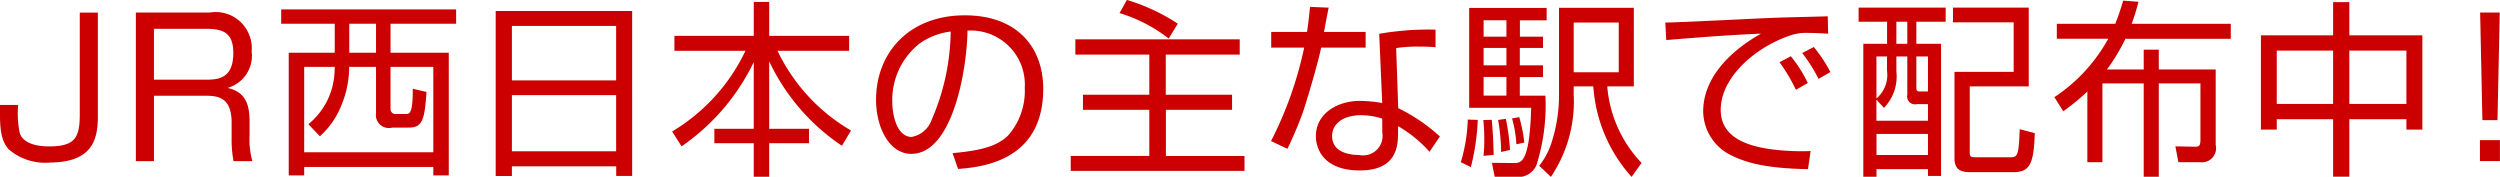
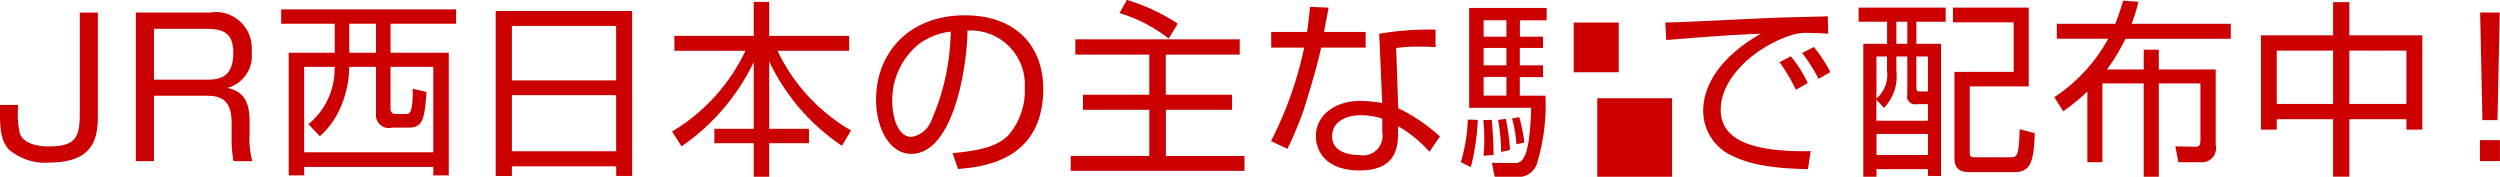
<svg xmlns="http://www.w3.org/2000/svg" width="172.437" height="12.188" viewBox="0 0 172.437 12.188">
  <defs>
    <style>
      .cls-1 {
        fill: #c00;
        fill-rule: evenodd;
      }
    </style>
  </defs>
-   <path id="bnr_catch" class="cls-1" d="M342.273,585.733V584.29h1.378v1.443h-1.378Zm0.169-2.821-0.156-7.423h1.352l-0.156,7.423h-1.04Zm-5.239-.065h-3.939v3.965h-1.119v-3.965h-3.887v0.715h-1.092v-6.5h4.979v-2.288h1.119v2.288H338.3v6.5H337.2v-0.715Zm-5.058-4.732h-3.887v3.679h3.887v-3.679Zm5.058,0h-3.939v3.679H337.2v-3.679Zm-20.657,1.3h2.535V578.05h1.04v1.365h3.926v5.213a0.973,0.973,0,0,1-1.092,1.183h-1.482l-0.208-1.092,1.365,0.026c0.234,0,.364-0.026.364-0.481v-3.887h-2.873v6.448h-1.04v-6.448h-2.847v5.434h-1.04v-4.875a14.386,14.386,0,0,1-1.665,1.365l-0.61-.975a11.435,11.435,0,0,0,3.718-4.03h-3.549v-1.027h4.03a16.889,16.889,0,0,0,.546-1.6l1.053,0.078a12.623,12.623,0,0,1-.468,1.521h6.838V577.3H317.82A13.082,13.082,0,0,1,316.546,579.415Zm-9.022,6.058h2.288c0.546,0,.65,0,0.715-1.937l1.04,0.273c-0.065,2.08-.325,2.691-1.469,2.691h-2.834c-0.572,0-1.235,0-1.235-.962v-5.954h4.082v-3.419h-4.186v-1.014h5.226v5.434h-4.069v4.55C307.082,585.421,307.134,585.473,307.524,585.473Zm-4.121-7.826h1.7v9.113H304.2v-0.468h-3.549v0.533h-0.91v-9.178h1.638v-1.521h-1.963v-0.975h6.006v0.975H303.4v1.521Zm0.793,0.871H303.4v2.093c0,0.286.026,0.325,0.312,0.325H304.2v-2.418Zm-3.549,6.8H304.2v-1.456h-3.549v1.456Zm0.728-6.8h-0.728v2.9a2.144,2.144,0,0,0,.728-1.924v-0.975Zm1.4-2.392h-0.754v1.521h0.754v-1.521Zm0,5.018v-2.626h-0.754v1.027a3.113,3.113,0,0,1-.858,2.522l-0.52-.572v1.456H304.2v-1.144h-0.767A0.542,0.542,0,0,1,302.779,581.144Zm-7.254-2.86,0.806-.416a9.972,9.972,0,0,1,1.144,1.729l-0.819.468A10.792,10.792,0,0,0,295.525,578.284Zm-1.56.637,0.78-.416a8.864,8.864,0,0,1,1.17,1.846l-0.819.468A11.916,11.916,0,0,0,293.965,578.921Zm0.806-1.872c-2.47.806-4.862,2.912-4.862,5.148,0,1.625,1.313,2.444,3.536,2.73a16.18,16.18,0,0,0,2.665.117l-0.182,1.248c-2.743-.052-4.264-0.39-5.512-1.066a3.416,3.416,0,0,1-1.716-2.912c0-2.366,1.924-4.212,3.991-5.369-2.561.117-3.8,0.221-6.539,0.442l-0.065-1.209c1.079,0,6.981-.325,8.294-0.351,0.364-.013,2.652-0.065,2.912-0.078l0.026,1.2c-0.416-.026-0.819-0.052-1.339-0.052A3.272,3.272,0,0,0,294.771,577.049Zm-11.011,9.776a10.374,10.374,0,0,1-2.639-6.24h-1.352v0.572a9.3,9.3,0,0,1-1.573,5.668l-0.806-.767a5.025,5.025,0,0,0,.91-1.794,10.515,10.515,0,0,0,.455-3.159v-5.941h5.161v5.421h-1.833a8.647,8.647,0,0,0,2.366,5.278Zm-0.884-7.215v-3.432h-3.107v3.432h3.107Zm-7.059,4.966a8.554,8.554,0,0,0-.3-1.781l0.494-.091a9.864,9.864,0,0,1,.351,1.755Zm-1.053.533a13.565,13.565,0,0,0-.208-2.21l0.533-.078a14.913,14.913,0,0,1,.286,2.145Zm1.287-7.956h1.6v0.78h-1.6v1.2h1.6v0.806h-1.6v1.287h1.768a13.7,13.7,0,0,1-.624,4.8,1.388,1.388,0,0,1-1.417.806h-1.456l-0.195-.975,1.5,0.013c0.507,0,1.1.026,1.209-3.809h-4.277v-6.89H277.9v0.858h-1.846v1.131Zm-0.923-1.131h-1.573v1.131h1.573v-1.131Zm0,1.911h-1.573v1.2h1.573v-1.2Zm0,2h-1.573v1.287h1.573v-1.287Zm-2.457,6.214-0.689-.338a11.237,11.237,0,0,0,.481-2.938l0.689,0.026A15.5,15.5,0,0,1,272.671,586.149Zm-2.132-2.106-0.715,1.053a8.741,8.741,0,0,0-2.171-1.768v0.377c0,0.884,0,2.678-2.639,2.678-2.6,0-3.029-1.612-3.029-2.353,0-1.56,1.456-2.444,3.042-2.444a10.1,10.1,0,0,1,1.534.143l-0.208-4.771a19.771,19.771,0,0,1,3.887-.286v1.209c-0.4-.026-0.611-0.039-1.053-0.039a9.977,9.977,0,0,0-1.664.1l0.143,4.147A11.887,11.887,0,0,1,270.539,584.043Zm-3.978-1.235a4.835,4.835,0,0,0-1.456-.234c-1.235,0-2,.585-2,1.443,0,1.3,1.625,1.3,1.859,1.3a1.344,1.344,0,0,0,1.6-1.56v-0.949Zm-5.486-.4a24.793,24.793,0,0,1-1.053,2.483l-1.131-.533a25.754,25.754,0,0,0,2.288-6.448H258.9v-1.079h2.47c0.091-.585.143-1.079,0.208-1.729l1.287,0.052c-0.026.078-.286,1.482-0.325,1.677h2.873v1.079h-3.068C262.1,579.1,261.322,581.677,261.075,582.405Zm-16,2.977h5.421V582.2h-4.576v-1.04h4.576v-2.769h-5.1v-1.053h11.336v1.053h-5.1v2.769H256.2v1.04h-4.563v3.185h5.421v1.027H245.072v-1.027Zm3.367-9.854,0.507-.91a13.388,13.388,0,0,1,3.51,1.638l-0.624,1.027A10.445,10.445,0,0,0,248.439,575.528ZM237.3,586.279l-0.377-1.092c2.041-.182,3.12-0.507,3.848-1.235a4.669,4.669,0,0,0,1.131-3.276,3.726,3.726,0,0,0-3.952-3.939c-0.026,2.613-1,8.5-3.874,8.5-1.521,0-2.431-1.82-2.431-3.731,0-3.224,2.262-5.824,6.123-5.824,3.614,0,5.408,2.21,5.408,5.07C243.174,585.694,239.014,586.149,237.3,586.279Zm-2.678-8.632a4.957,4.957,0,0,0-1.859,3.965c0,0.975.325,2.457,1.339,2.457a1.8,1.8,0,0,0,1.378-1.183,15.687,15.687,0,0,0,1.313-6.084A4.685,4.685,0,0,0,234.62,577.647Zm-5.329,7.033a14.415,14.415,0,0,1-5.019-5.824v4.654h2.743V584.5h-2.743v2.327h-1.066V584.5h-2.717V583.51h2.717v-4.6a14.93,14.93,0,0,1-4.979,5.811l-0.65-1.027a12.929,12.929,0,0,0,5.057-5.564h-4.9V577.1h5.473v-2.34h1.066v2.34h5.513v1.027h-4.941a12.67,12.67,0,0,0,5.071,5.5ZM213.717,586.1h-7.19v0.663h-1.118V575.385h9.413V586.76h-1.1V586.1Zm0-9.685h-7.19v3.757h7.19v-3.757Zm0,4.771h-7.19v3.874h7.19v-3.874Zm-15.561-2.925h4.017v8.463h-1.066v-0.585H192.2v0.585h-1.066v-8.463h3.173v-2h-3.693v-0.988H202.68v0.988h-4.524v2Zm-1-2h-1.846v2h1.846v-2Zm0,6.188v-3.211H195.3v0.234a7.015,7.015,0,0,1-.6,2.574,5.571,5.571,0,0,1-1.417,1.976l-0.794-.832a4.893,4.893,0,0,0,1.808-3.692l0.013-.26H192.2v5.889h8.906v-5.889h-2.951v2.9a0.339,0.339,0,0,0,.39.351h0.65c0.26,0,.507,0,0.494-1.742l0.949,0.221c-0.13,1.833-.247,2.457-1.209,2.457h-1.157A0.891,0.891,0,0,1,197.155,582.444Zm-8.726,1.508a5.731,5.731,0,0,0,.195,1.781h-1.3a8.48,8.48,0,0,1-.13-1.625v-1.027c0-1.807-1-1.859-1.885-1.859h-3.471v4.511H180.59V575.489h5.1a2.492,2.492,0,0,1,2.886,2.691,2.3,2.3,0,0,1-1.664,2.509c1.079,0.247,1.521.91,1.521,2.288v0.975Zm-1.118-5.668c0-1.352-.637-1.677-1.859-1.677h-3.614v3.51h3.549C186.206,580.117,187.311,580.091,187.311,578.284Zm-12.706,7.553a3.848,3.848,0,0,1-2.808-.936c-0.585-.7-0.585-1.586-0.585-3.042h1.261a6.467,6.467,0,0,0,.1,1.911c0.247,0.858,1.469.949,2.015,0.949,1.82,0,2.132-.611,2.132-2.223v-7.007h1.248v7.163C177.972,584.342,177.517,585.837,174.605,585.837Zm99.509-2.951c0.1,1.248.1,1.391,0.13,2.418l-0.7.065a10.744,10.744,0,0,0,.052-1.131,12.95,12.95,0,0,0-.065-1.339Z" transform="translate(-171.219 -574.625)" />
+   <path id="bnr_catch" class="cls-1" d="M342.273,585.733V584.29h1.378v1.443h-1.378Zm0.169-2.821-0.156-7.423h1.352l-0.156,7.423h-1.04Zm-5.239-.065h-3.939v3.965h-1.119v-3.965h-3.887v0.715h-1.092v-6.5h4.979v-2.288h1.119v2.288H338.3v6.5H337.2v-0.715Zm-5.058-4.732h-3.887v3.679h3.887v-3.679Zm5.058,0h-3.939v3.679H337.2v-3.679Zm-20.657,1.3h2.535V578.05h1.04v1.365h3.926v5.213a0.973,0.973,0,0,1-1.092,1.183h-1.482l-0.208-1.092,1.365,0.026c0.234,0,.364-0.026.364-0.481v-3.887h-2.873v6.448h-1.04v-6.448h-2.847v5.434h-1.04v-4.875a14.386,14.386,0,0,1-1.665,1.365l-0.61-.975a11.435,11.435,0,0,0,3.718-4.03h-3.549v-1.027h4.03a16.889,16.889,0,0,0,.546-1.6l1.053,0.078a12.623,12.623,0,0,1-.468,1.521h6.838V577.3H317.82A13.082,13.082,0,0,1,316.546,579.415Zm-9.022,6.058h2.288c0.546,0,.65,0,0.715-1.937l1.04,0.273c-0.065,2.08-.325,2.691-1.469,2.691h-2.834c-0.572,0-1.235,0-1.235-.962v-5.954h4.082v-3.419h-4.186v-1.014h5.226v5.434h-4.069v4.55C307.082,585.421,307.134,585.473,307.524,585.473Zm-4.121-7.826h1.7v9.113H304.2v-0.468h-3.549v0.533h-0.91v-9.178h1.638v-1.521h-1.963v-0.975h6.006v0.975H303.4v1.521Zm0.793,0.871H303.4v2.093c0,0.286.026,0.325,0.312,0.325H304.2v-2.418Zm-3.549,6.8H304.2v-1.456h-3.549v1.456Zm0.728-6.8h-0.728v2.9a2.144,2.144,0,0,0,.728-1.924v-0.975Zm1.4-2.392h-0.754v1.521h0.754v-1.521Zm0,5.018v-2.626h-0.754v1.027a3.113,3.113,0,0,1-.858,2.522l-0.52-.572v1.456H304.2v-1.144h-0.767A0.542,0.542,0,0,1,302.779,581.144Zm-7.254-2.86,0.806-.416a9.972,9.972,0,0,1,1.144,1.729l-0.819.468A10.792,10.792,0,0,0,295.525,578.284Zm-1.56.637,0.78-.416a8.864,8.864,0,0,1,1.17,1.846l-0.819.468A11.916,11.916,0,0,0,293.965,578.921Zm0.806-1.872c-2.47.806-4.862,2.912-4.862,5.148,0,1.625,1.313,2.444,3.536,2.73a16.18,16.18,0,0,0,2.665.117l-0.182,1.248c-2.743-.052-4.264-0.39-5.512-1.066a3.416,3.416,0,0,1-1.716-2.912c0-2.366,1.924-4.212,3.991-5.369-2.561.117-3.8,0.221-6.539,0.442l-0.065-1.209c1.079,0,6.981-.325,8.294-0.351,0.364-.013,2.652-0.065,2.912-0.078l0.026,1.2c-0.416-.026-0.819-0.052-1.339-0.052A3.272,3.272,0,0,0,294.771,577.049Zm-11.011,9.776h-1.352v0.572a9.3,9.3,0,0,1-1.573,5.668l-0.806-.767a5.025,5.025,0,0,0,.91-1.794,10.515,10.515,0,0,0,.455-3.159v-5.941h5.161v5.421h-1.833a8.647,8.647,0,0,0,2.366,5.278Zm-0.884-7.215v-3.432h-3.107v3.432h3.107Zm-7.059,4.966a8.554,8.554,0,0,0-.3-1.781l0.494-.091a9.864,9.864,0,0,1,.351,1.755Zm-1.053.533a13.565,13.565,0,0,0-.208-2.21l0.533-.078a14.913,14.913,0,0,1,.286,2.145Zm1.287-7.956h1.6v0.78h-1.6v1.2h1.6v0.806h-1.6v1.287h1.768a13.7,13.7,0,0,1-.624,4.8,1.388,1.388,0,0,1-1.417.806h-1.456l-0.195-.975,1.5,0.013c0.507,0,1.1.026,1.209-3.809h-4.277v-6.89H277.9v0.858h-1.846v1.131Zm-0.923-1.131h-1.573v1.131h1.573v-1.131Zm0,1.911h-1.573v1.2h1.573v-1.2Zm0,2h-1.573v1.287h1.573v-1.287Zm-2.457,6.214-0.689-.338a11.237,11.237,0,0,0,.481-2.938l0.689,0.026A15.5,15.5,0,0,1,272.671,586.149Zm-2.132-2.106-0.715,1.053a8.741,8.741,0,0,0-2.171-1.768v0.377c0,0.884,0,2.678-2.639,2.678-2.6,0-3.029-1.612-3.029-2.353,0-1.56,1.456-2.444,3.042-2.444a10.1,10.1,0,0,1,1.534.143l-0.208-4.771a19.771,19.771,0,0,1,3.887-.286v1.209c-0.4-.026-0.611-0.039-1.053-0.039a9.977,9.977,0,0,0-1.664.1l0.143,4.147A11.887,11.887,0,0,1,270.539,584.043Zm-3.978-1.235a4.835,4.835,0,0,0-1.456-.234c-1.235,0-2,.585-2,1.443,0,1.3,1.625,1.3,1.859,1.3a1.344,1.344,0,0,0,1.6-1.56v-0.949Zm-5.486-.4a24.793,24.793,0,0,1-1.053,2.483l-1.131-.533a25.754,25.754,0,0,0,2.288-6.448H258.9v-1.079h2.47c0.091-.585.143-1.079,0.208-1.729l1.287,0.052c-0.026.078-.286,1.482-0.325,1.677h2.873v1.079h-3.068C262.1,579.1,261.322,581.677,261.075,582.405Zm-16,2.977h5.421V582.2h-4.576v-1.04h4.576v-2.769h-5.1v-1.053h11.336v1.053h-5.1v2.769H256.2v1.04h-4.563v3.185h5.421v1.027H245.072v-1.027Zm3.367-9.854,0.507-.91a13.388,13.388,0,0,1,3.51,1.638l-0.624,1.027A10.445,10.445,0,0,0,248.439,575.528ZM237.3,586.279l-0.377-1.092c2.041-.182,3.12-0.507,3.848-1.235a4.669,4.669,0,0,0,1.131-3.276,3.726,3.726,0,0,0-3.952-3.939c-0.026,2.613-1,8.5-3.874,8.5-1.521,0-2.431-1.82-2.431-3.731,0-3.224,2.262-5.824,6.123-5.824,3.614,0,5.408,2.21,5.408,5.07C243.174,585.694,239.014,586.149,237.3,586.279Zm-2.678-8.632a4.957,4.957,0,0,0-1.859,3.965c0,0.975.325,2.457,1.339,2.457a1.8,1.8,0,0,0,1.378-1.183,15.687,15.687,0,0,0,1.313-6.084A4.685,4.685,0,0,0,234.62,577.647Zm-5.329,7.033a14.415,14.415,0,0,1-5.019-5.824v4.654h2.743V584.5h-2.743v2.327h-1.066V584.5h-2.717V583.51h2.717v-4.6a14.93,14.93,0,0,1-4.979,5.811l-0.65-1.027a12.929,12.929,0,0,0,5.057-5.564h-4.9V577.1h5.473v-2.34h1.066v2.34h5.513v1.027h-4.941a12.67,12.67,0,0,0,5.071,5.5ZM213.717,586.1h-7.19v0.663h-1.118V575.385h9.413V586.76h-1.1V586.1Zm0-9.685h-7.19v3.757h7.19v-3.757Zm0,4.771h-7.19v3.874h7.19v-3.874Zm-15.561-2.925h4.017v8.463h-1.066v-0.585H192.2v0.585h-1.066v-8.463h3.173v-2h-3.693v-0.988H202.68v0.988h-4.524v2Zm-1-2h-1.846v2h1.846v-2Zm0,6.188v-3.211H195.3v0.234a7.015,7.015,0,0,1-.6,2.574,5.571,5.571,0,0,1-1.417,1.976l-0.794-.832a4.893,4.893,0,0,0,1.808-3.692l0.013-.26H192.2v5.889h8.906v-5.889h-2.951v2.9a0.339,0.339,0,0,0,.39.351h0.65c0.26,0,.507,0,0.494-1.742l0.949,0.221c-0.13,1.833-.247,2.457-1.209,2.457h-1.157A0.891,0.891,0,0,1,197.155,582.444Zm-8.726,1.508a5.731,5.731,0,0,0,.195,1.781h-1.3a8.48,8.48,0,0,1-.13-1.625v-1.027c0-1.807-1-1.859-1.885-1.859h-3.471v4.511H180.59V575.489h5.1a2.492,2.492,0,0,1,2.886,2.691,2.3,2.3,0,0,1-1.664,2.509c1.079,0.247,1.521.91,1.521,2.288v0.975Zm-1.118-5.668c0-1.352-.637-1.677-1.859-1.677h-3.614v3.51h3.549C186.206,580.117,187.311,580.091,187.311,578.284Zm-12.706,7.553a3.848,3.848,0,0,1-2.808-.936c-0.585-.7-0.585-1.586-0.585-3.042h1.261a6.467,6.467,0,0,0,.1,1.911c0.247,0.858,1.469.949,2.015,0.949,1.82,0,2.132-.611,2.132-2.223v-7.007h1.248v7.163C177.972,584.342,177.517,585.837,174.605,585.837Zm99.509-2.951c0.1,1.248.1,1.391,0.13,2.418l-0.7.065a10.744,10.744,0,0,0,.052-1.131,12.95,12.95,0,0,0-.065-1.339Z" transform="translate(-171.219 -574.625)" />
</svg>